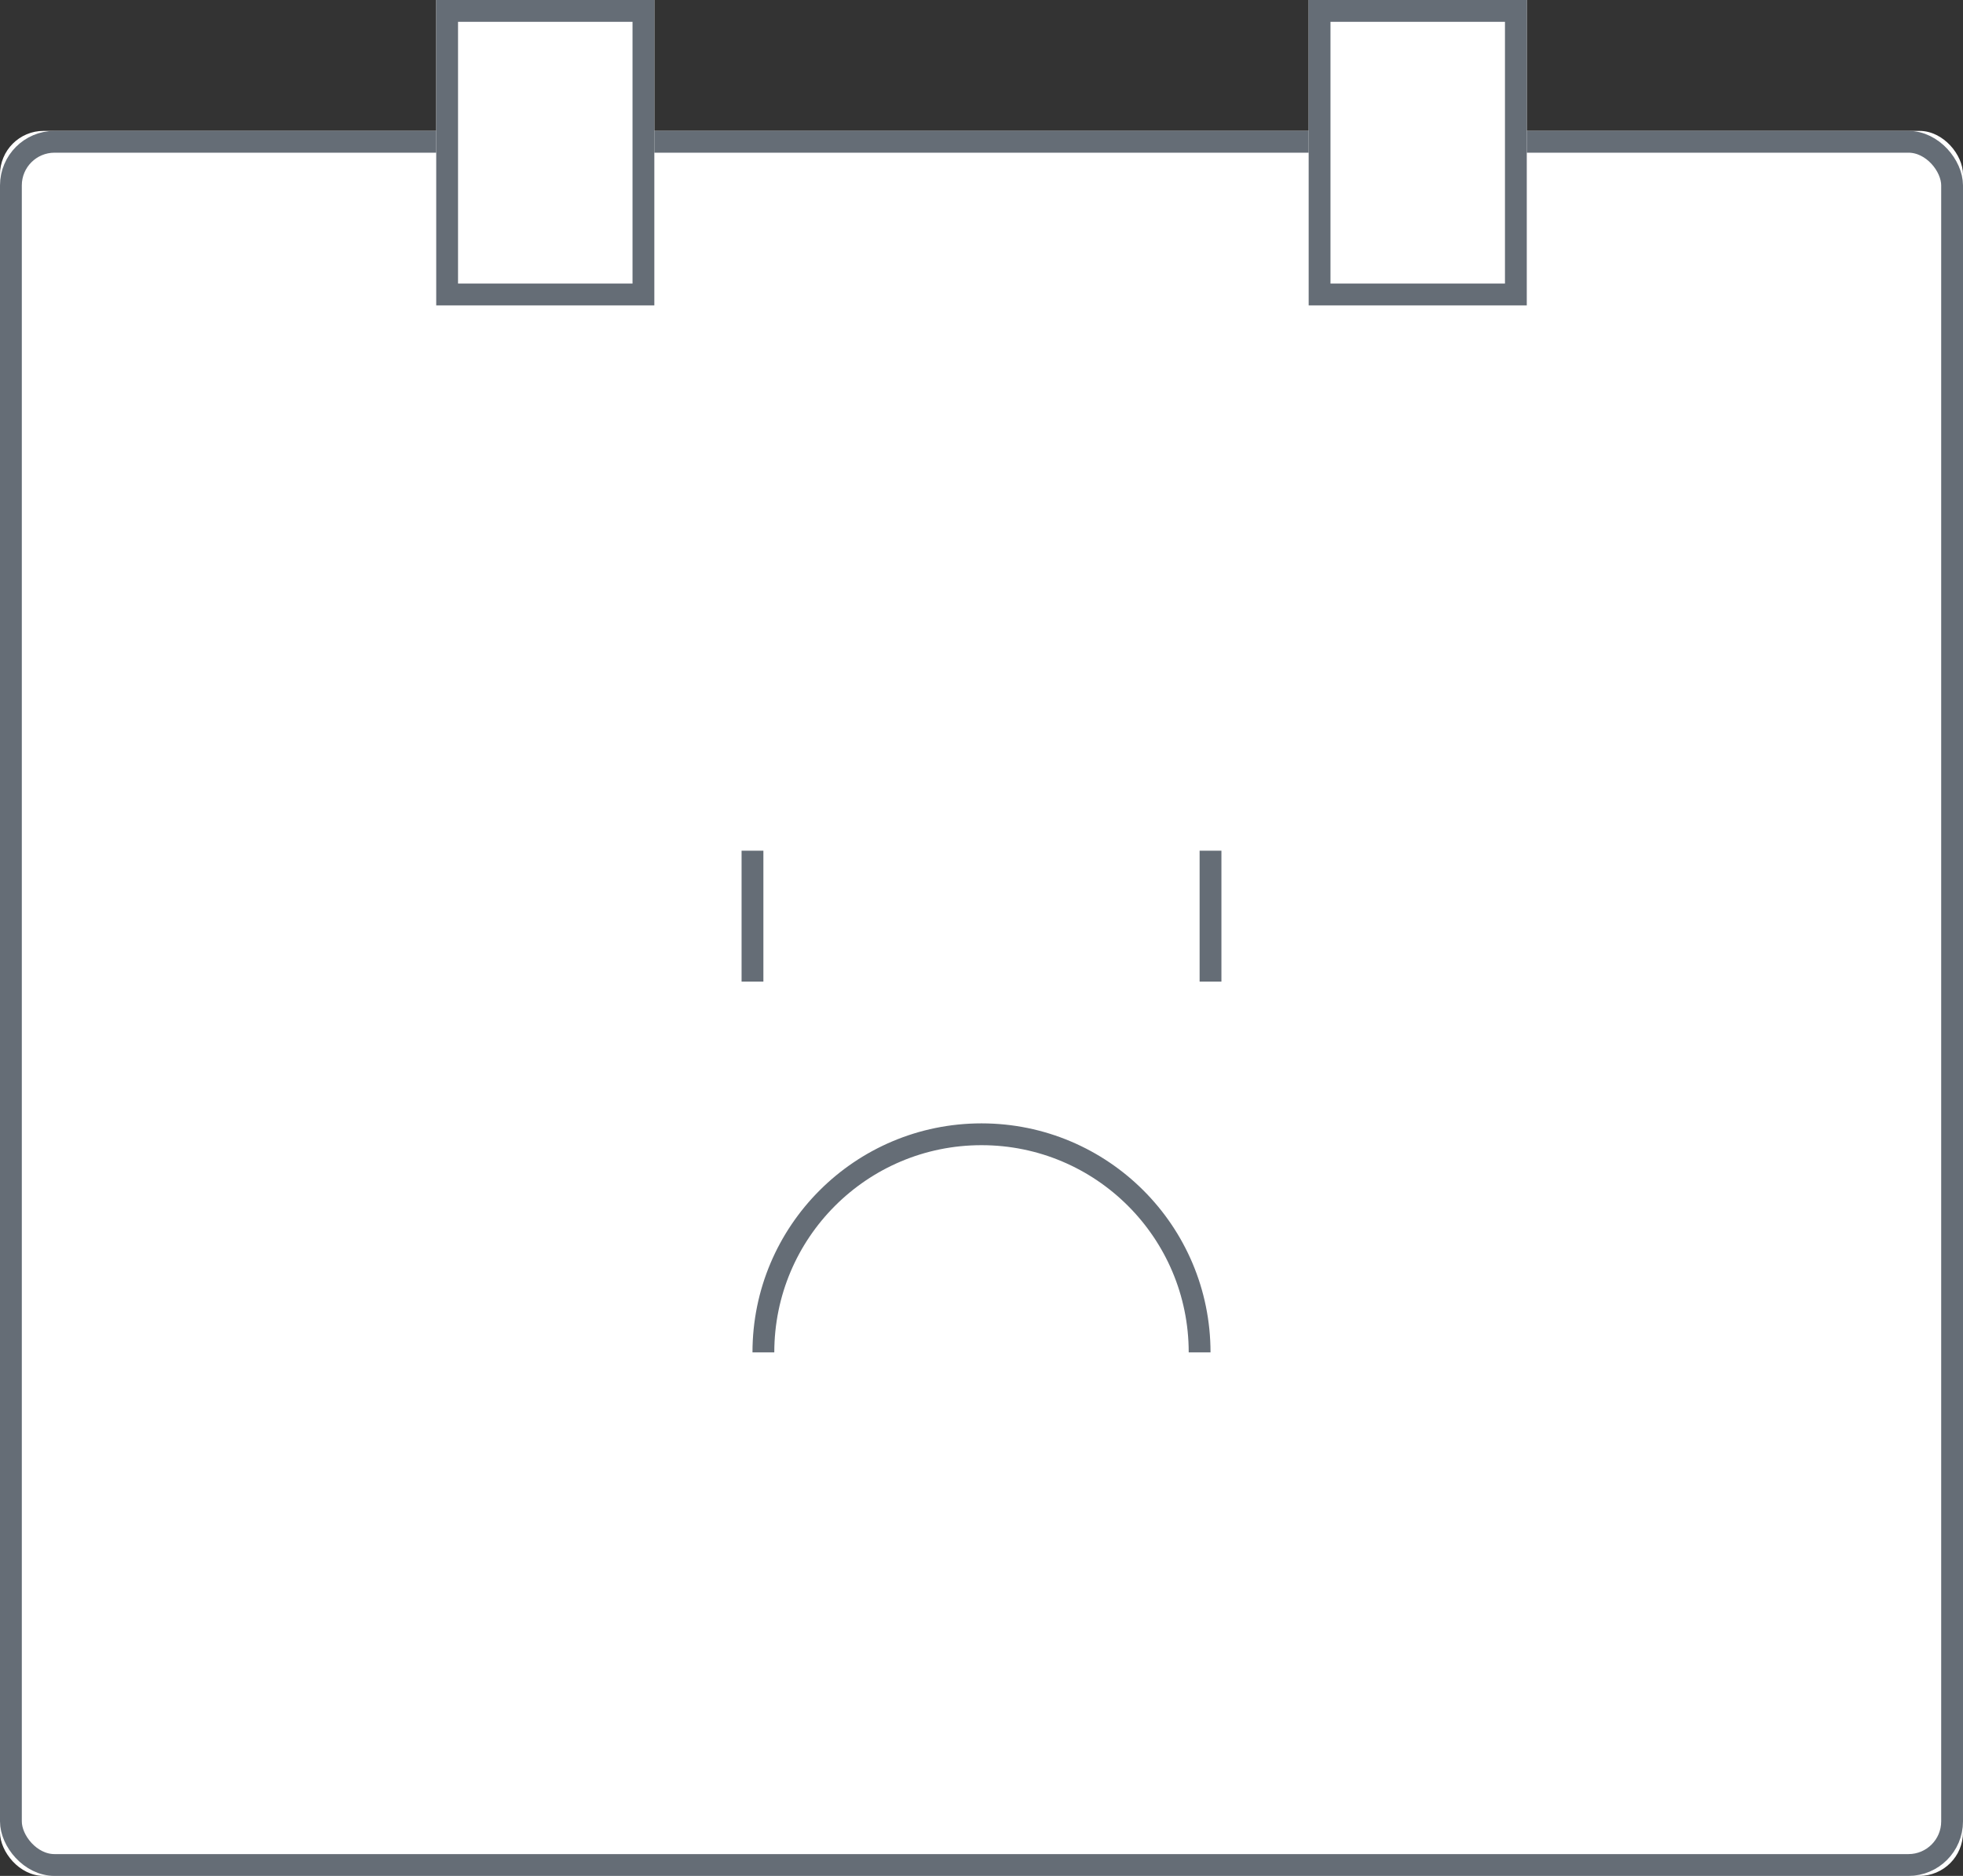
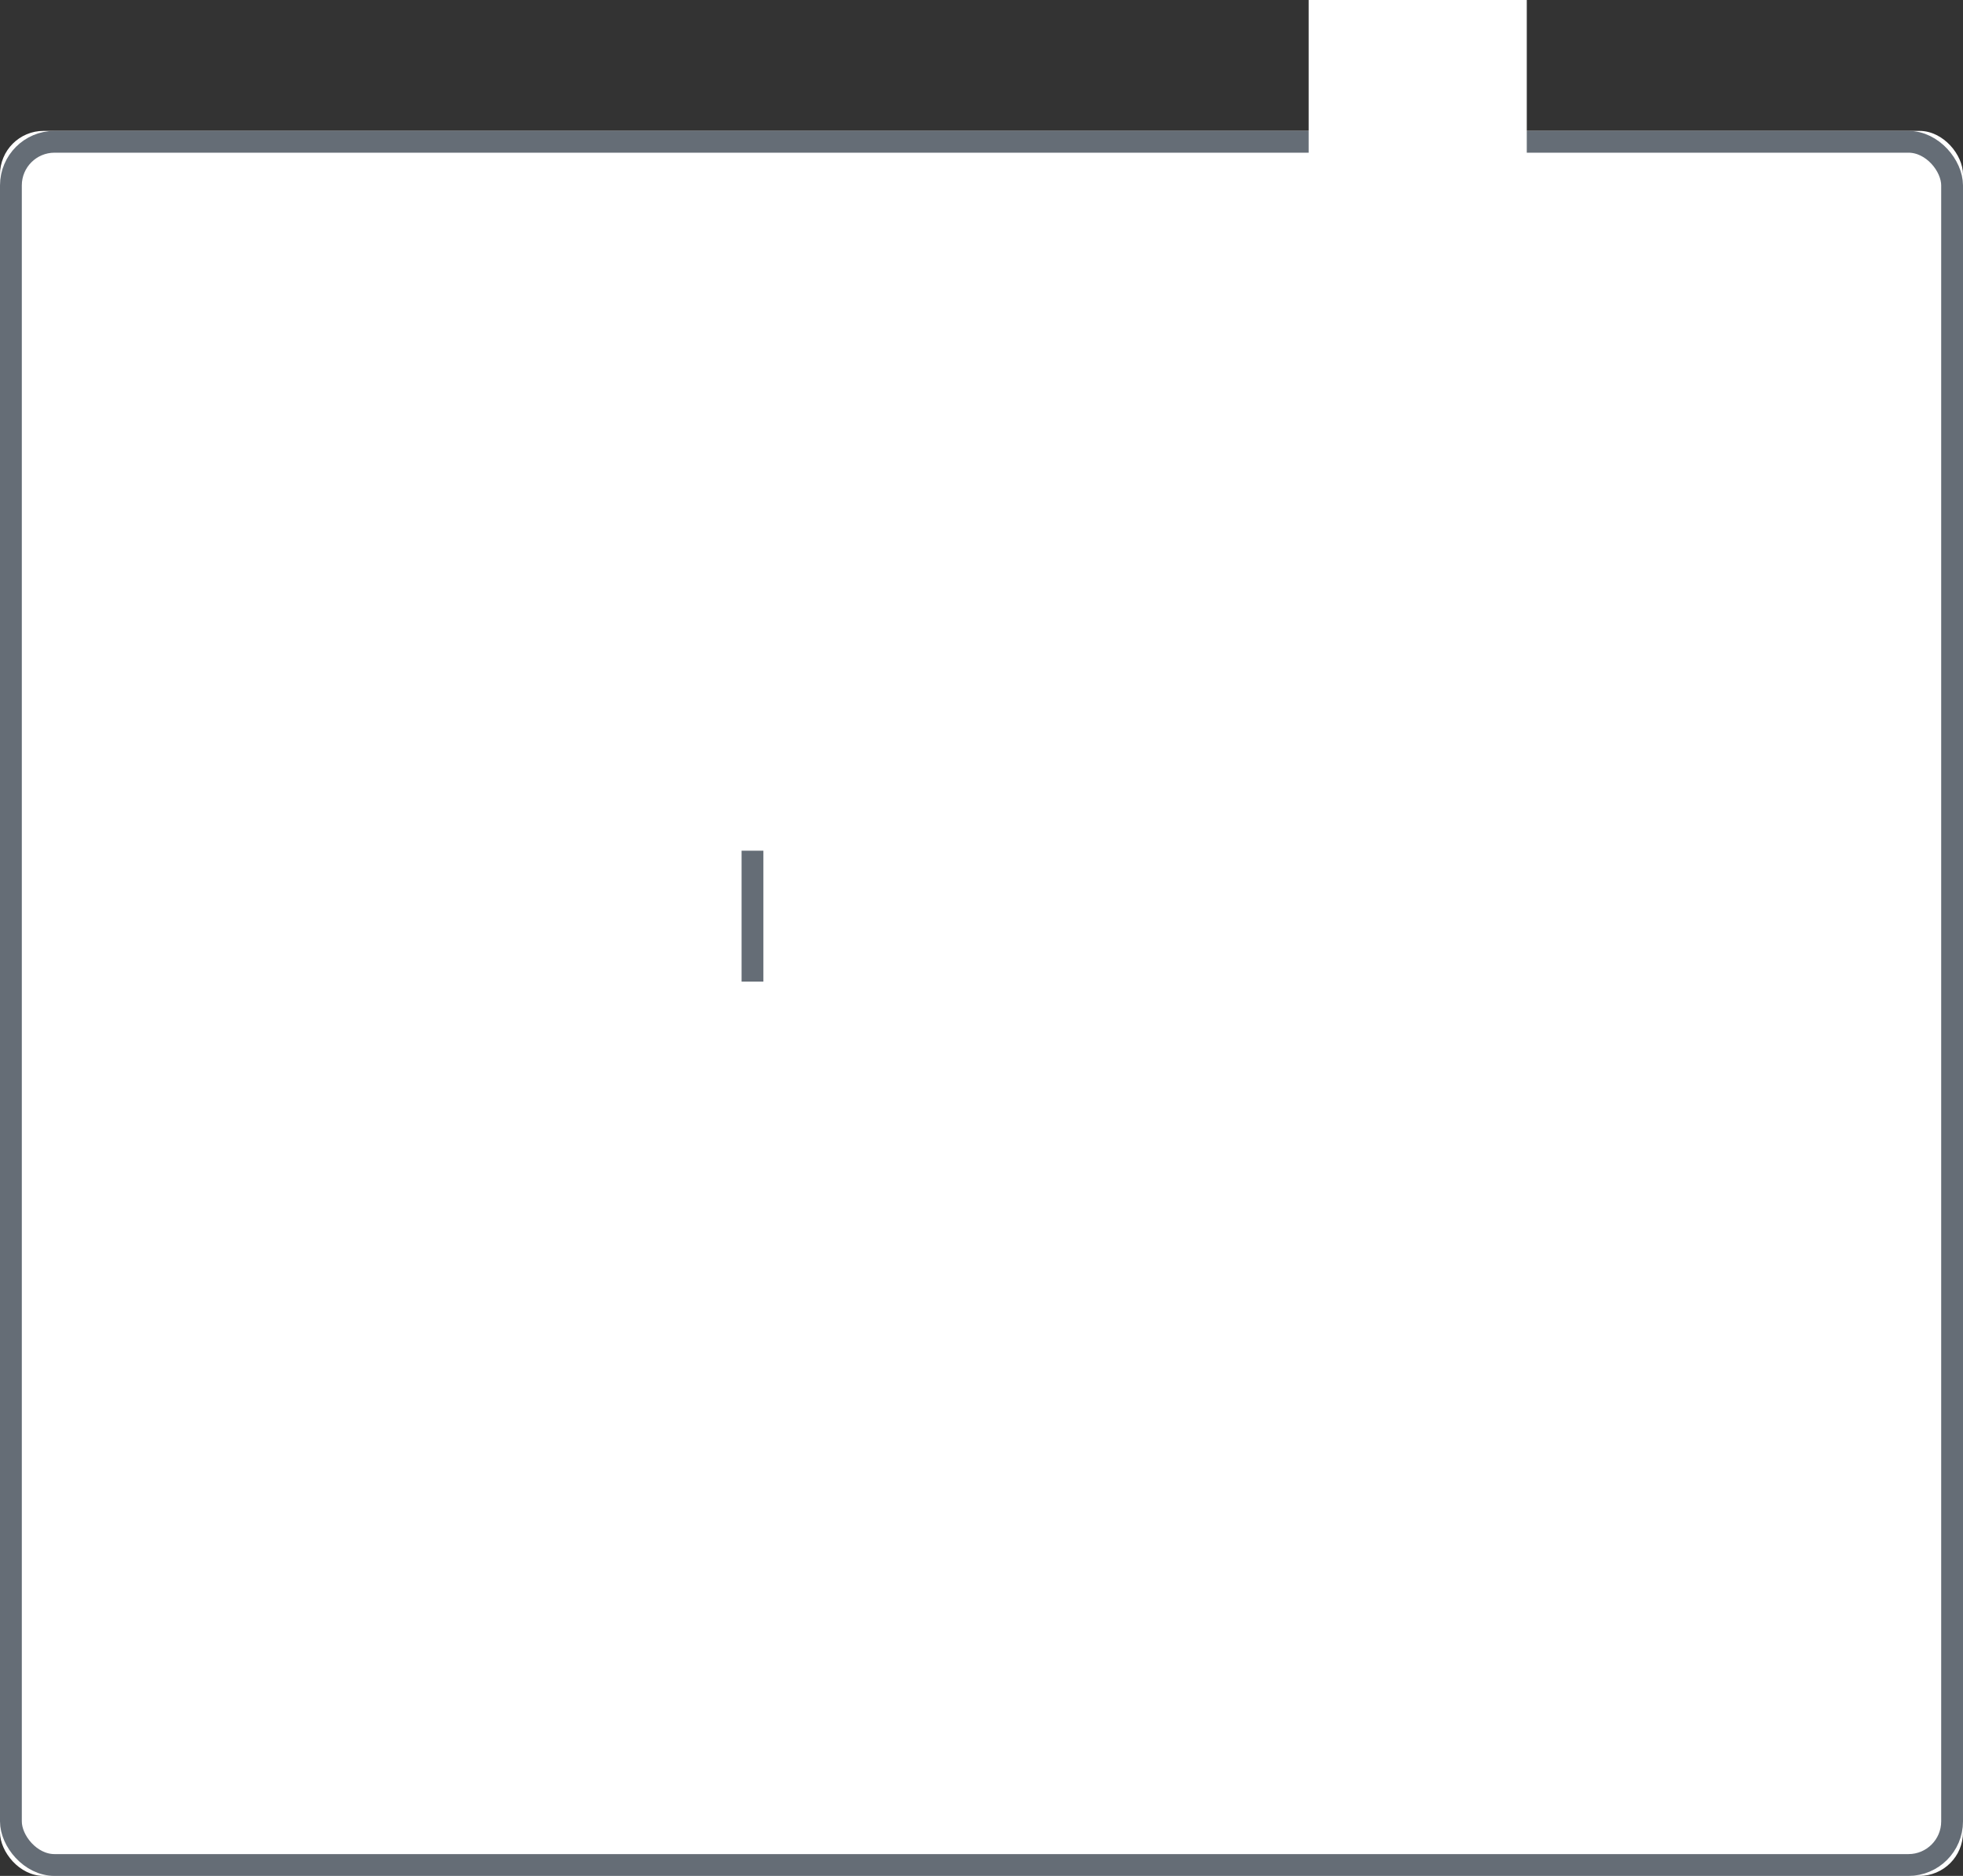
<svg xmlns="http://www.w3.org/2000/svg" xmlns:xlink="http://www.w3.org/1999/xlink" width="90px" height="86px" viewBox="0 0 90 86" version="1.1">
  <rect x="0" y="0" width="90" height="86" fill="#333333" stroke="none" />
  <title>Group 7</title>
  <desc>Created with Sketch.</desc>
  <defs>
    <rect id="path-1" x="0" y="6" width="90" height="80" rx="2" />
-     <rect id="path-2" x="20" y="0" width="10" height="14" />
    <rect id="path-3" x="60" y="0" width="10" height="14" />
  </defs>
  <g id="desktop" stroke="none" stroke-width="1" fill="none" fill-rule="evenodd">
    <g id="DIA-events-calendar-no-events" transform="translate(-595, -783)">
      <g id="Group-7" transform="translate(595, 783)">
        <g id="Rectangle-32">
          <use fill="#FFFFFF" fill-rule="evenodd" xlink:href="#path-1" />
          <rect stroke="#656D76" stroke-width="1" x="0.5" y="6.5" width="89" height="79" rx="2" />
        </g>
        <g id="Rectangle-32-Copy">
          <use fill="#FFFFFF" fill-rule="evenodd" xlink:href="#path-2" />
-           <rect stroke="#656D76" stroke-width="1" x="20.5" y="0.5" width="9" height="13" />
        </g>
        <g id="Rectangle-32-Copy-2">
          <use fill="#FFFFFF" fill-rule="evenodd" xlink:href="#path-3" />
-           <rect stroke="#656D76" stroke-width="1" x="60.5" y="0.5" width="9" height="13" />
        </g>
        <rect id="Rectangle-33" fill="#656D76" x="34" y="39" width="1" height="6" />
-         <path d="M55,62 C55,56.477 50.523,52 45,52 C39.477,52 35,56.477 35,62" id="Oval-2" stroke="#656D76" />
-         <rect id="Rectangle-33-Copy" fill="#656D76" x="55" y="39" width="1" height="6" />
      </g>
    </g>
  </g>
</svg>